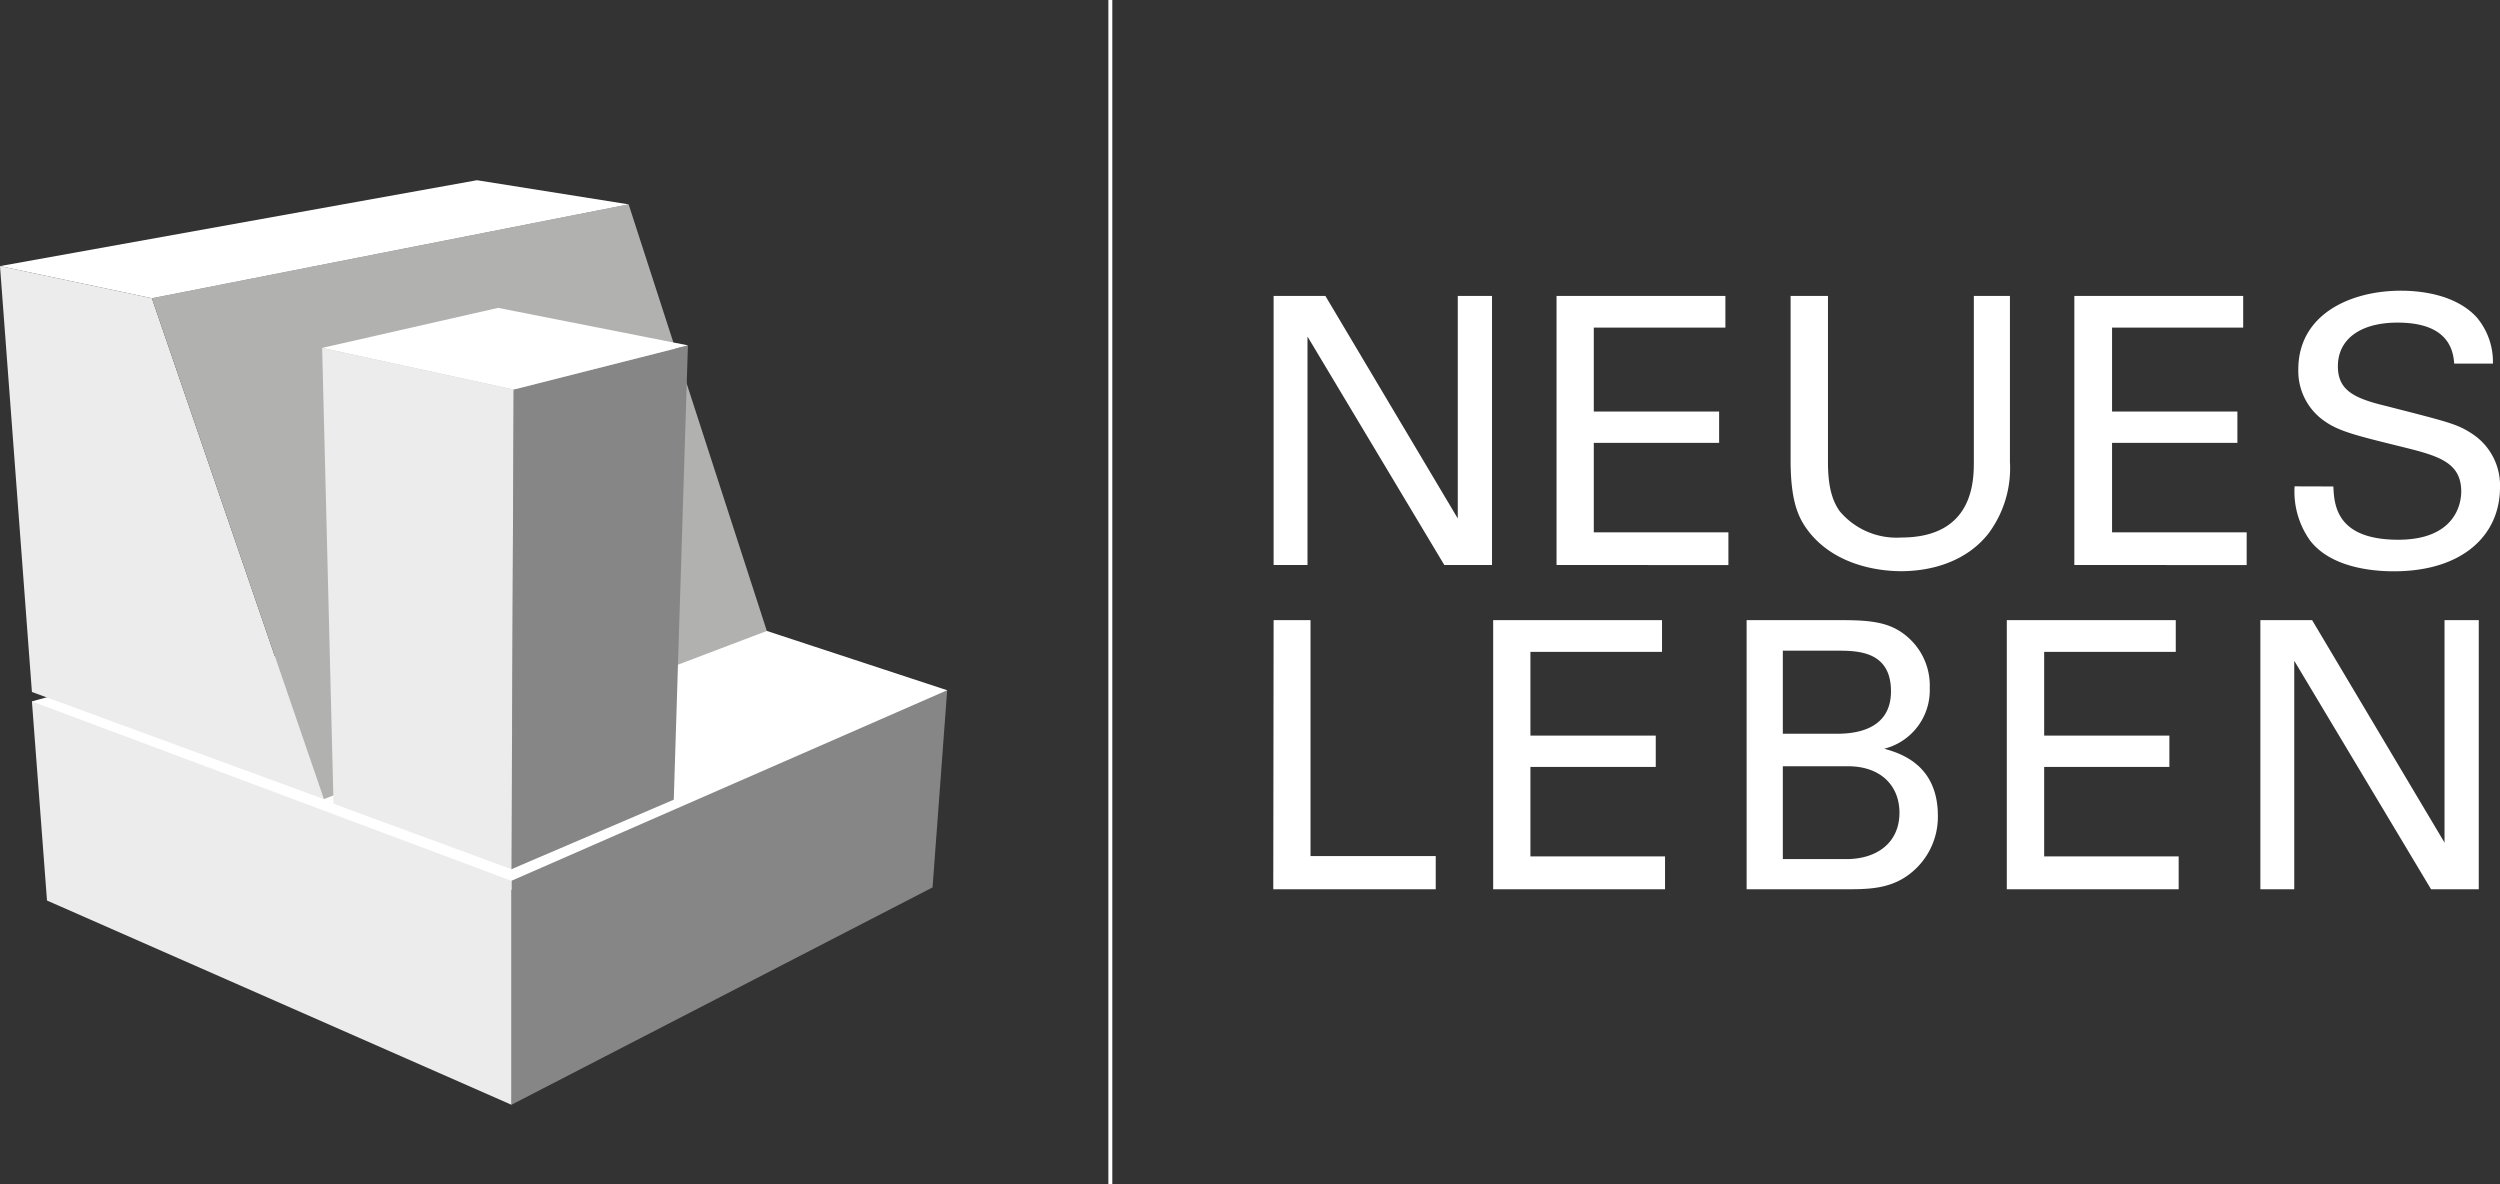
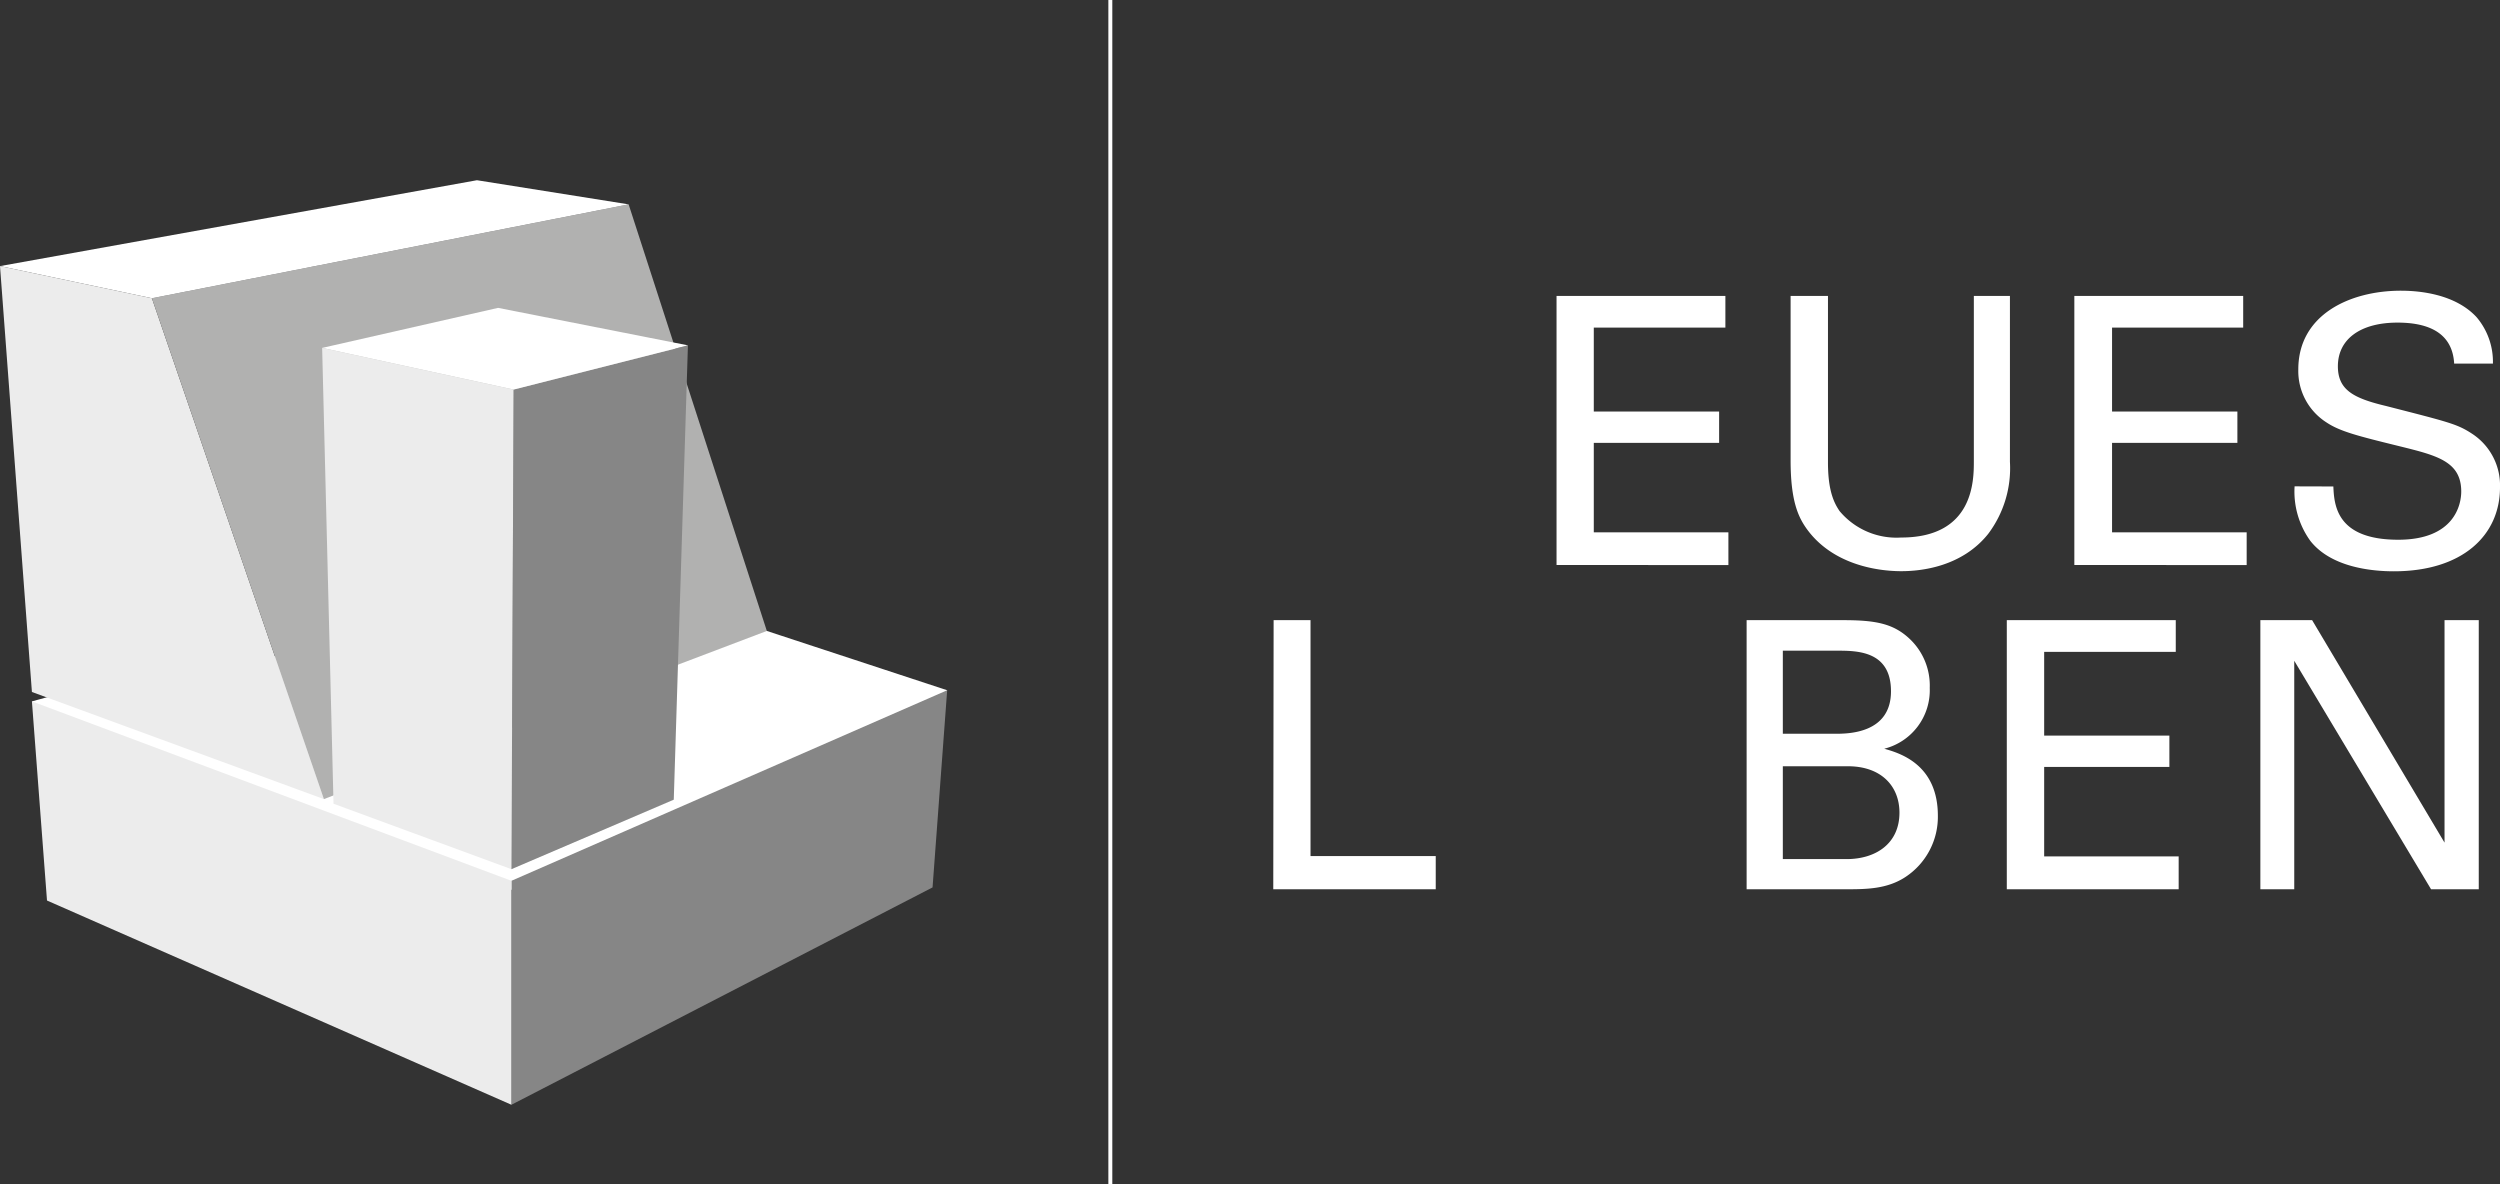
<svg xmlns="http://www.w3.org/2000/svg" viewBox="0 0 215.43 102.05">
  <rect x="0" y="0" width="215.43" height="102.05" fill="#333333" stroke="none" />
  <title>logo-neues-leben</title>
  <g id="NEUES_LEBEN_Logo_12-2018" data-name="NEUES LEBEN Logo 12-2018">
    <polygon points="81.62 59.48 66.08 54.37 28.4 55.69 4.02 60.09 2.75 60.44 3.34 61.39 44.07 76.68 81.24 60.27 81.62 59.48" style="fill:#fff" />
    <polygon points="44.07 95.2 80.36 76.47 81.62 59.48 44.07 75.9 44.07 95.2" style="fill:#868686" />
    <polygon points="44.07 95.2 4.05 77.6 2.75 60.44 44.07 75.9 44.07 95.2" style="fill:#ececec" />
    <polygon points="27.91 68.86 2.75 59.63 0 22.93 13.09 25.7 27.91 68.86" style="fill:#ececec" />
    <polygon points="13.09 25.7 54.17 17.61 66.08 54.37 28.72 68.55 27.91 68.86 13.09 25.7" style="fill:#b1b1b0" />
    <polygon points="44.07 74.9 28.74 69.26 27.76 29.98 44.26 33.57 44.07 74.9" style="fill:#ececec" />
    <polygon points="44.07 74.9 58.06 68.91 59.28 29.76 44.26 33.57 44.07 74.9" style="fill:#868686" />
    <polygon points="27.76 29.98 44.26 33.57 59.28 29.76 42.92 26.53 27.76 29.98" style="fill:#fff" />
    <polygon points="54.17 17.61 41.1 15.53 0 22.93 13.09 25.7 54.17 17.61" style="fill:#fff" />
    <rect x="95.51" width="0.34" height="102.05" style="fill:#fff" />
-     <path d="M109.75,25.5h4.46l11.41,19.18V25.5h2.95V48.69h-4.11L112.67,29V48.69h-2.92Z" style="fill:#fff" />
    <path d="M134.13,25.5h14.55v2.73H137.34v7.23h10.8v2.7h-10.8v7.71h11.6v2.82H134.13Z" style="fill:#fff" />
    <path d="M157.52,25.5V39.86c0,2.47.54,3.5,1,4.18a6.39,6.39,0,0,0,5.3,2.28c6.27,0,6.27-4.92,6.27-6.59V25.5h3.11V39.8A9.41,9.41,0,0,1,171.33,46c-2.28,2.86-5.81,3.22-7.49,3.22-2.18,0-6-.61-8.19-3.7-.7-1-1.35-2.38-1.35-5.85V25.5Z" style="fill:#fff" />
    <path d="M178.75,25.5H193.3v2.73H182v7.23h10.8v2.7H182v7.71h11.6v2.82H178.75Z" style="fill:#fff" />
    <path d="M201.07,41.92c.07,1.6.26,4.59,5.59,4.59,4.82,0,5.43-3,5.43-4.15,0-2.6-2.09-3.11-5.33-3.91-3.53-.87-5.11-1.26-6.3-2.06a5.25,5.25,0,0,1-2.41-4.56c0-4.73,4.47-6.78,8.84-6.78,1.54,0,4.65.26,6.52,2.28a5.94,5.94,0,0,1,1.41,4h-3.34c-.16-2.89-2.6-3.53-4.88-3.53-3.22,0-5.14,1.44-5.14,3.76,0,2.05,1.35,2.76,4.17,3.43,5.53,1.42,6.14,1.55,7.49,2.45A5.31,5.31,0,0,1,215.43,42c0,4.11-3.21,7.23-9.15,7.23-1.77,0-5.37-.29-7.2-2.63a7.25,7.25,0,0,1-1.35-4.69Z" style="fill:#fff" />
    <path d="M109.75,53.44h3.18V73.77h10.79v2.86h-14Z" style="fill:#fff" />
-     <path d="M128.67,53.44h14.55v2.73H131.88v7.22h10.8v2.7h-10.8V73.8h11.6v2.83H128.67Z" style="fill:#fff" />
    <path d="M150.51,53.44h8.29c2.83,0,4.4.28,5.85,1.7a5.53,5.53,0,0,1,1.64,4.14,5.2,5.2,0,0,1-3.92,5.24c1.35.38,4.62,1.35,4.62,5.78a6.21,6.21,0,0,1-2.79,5.27c-1.61,1.06-3.41,1.06-5.24,1.06h-8.45Zm3.12,9.79h4.5c1.09,0,4.82,0,4.82-3.66,0-3.5-2.93-3.5-4.69-3.5h-4.63Zm0,10.8h5.49c2.54,0,4.56-1.35,4.56-4,0-2.31-1.6-4-4.43-4h-5.62Z" style="fill:#fff" />
    <path d="M172.93,53.44h14.56v2.73H176.15v7.22h10.79v2.7H176.15V73.8h11.59v2.83H172.93Z" style="fill:#fff" />
    <path d="M194.78,53.44h4.46l11.41,19.17V53.44h2.95V76.63h-4.11L197.7,56.94V76.63h-2.92Z" style="fill:#fff" />
  </g>
</svg>